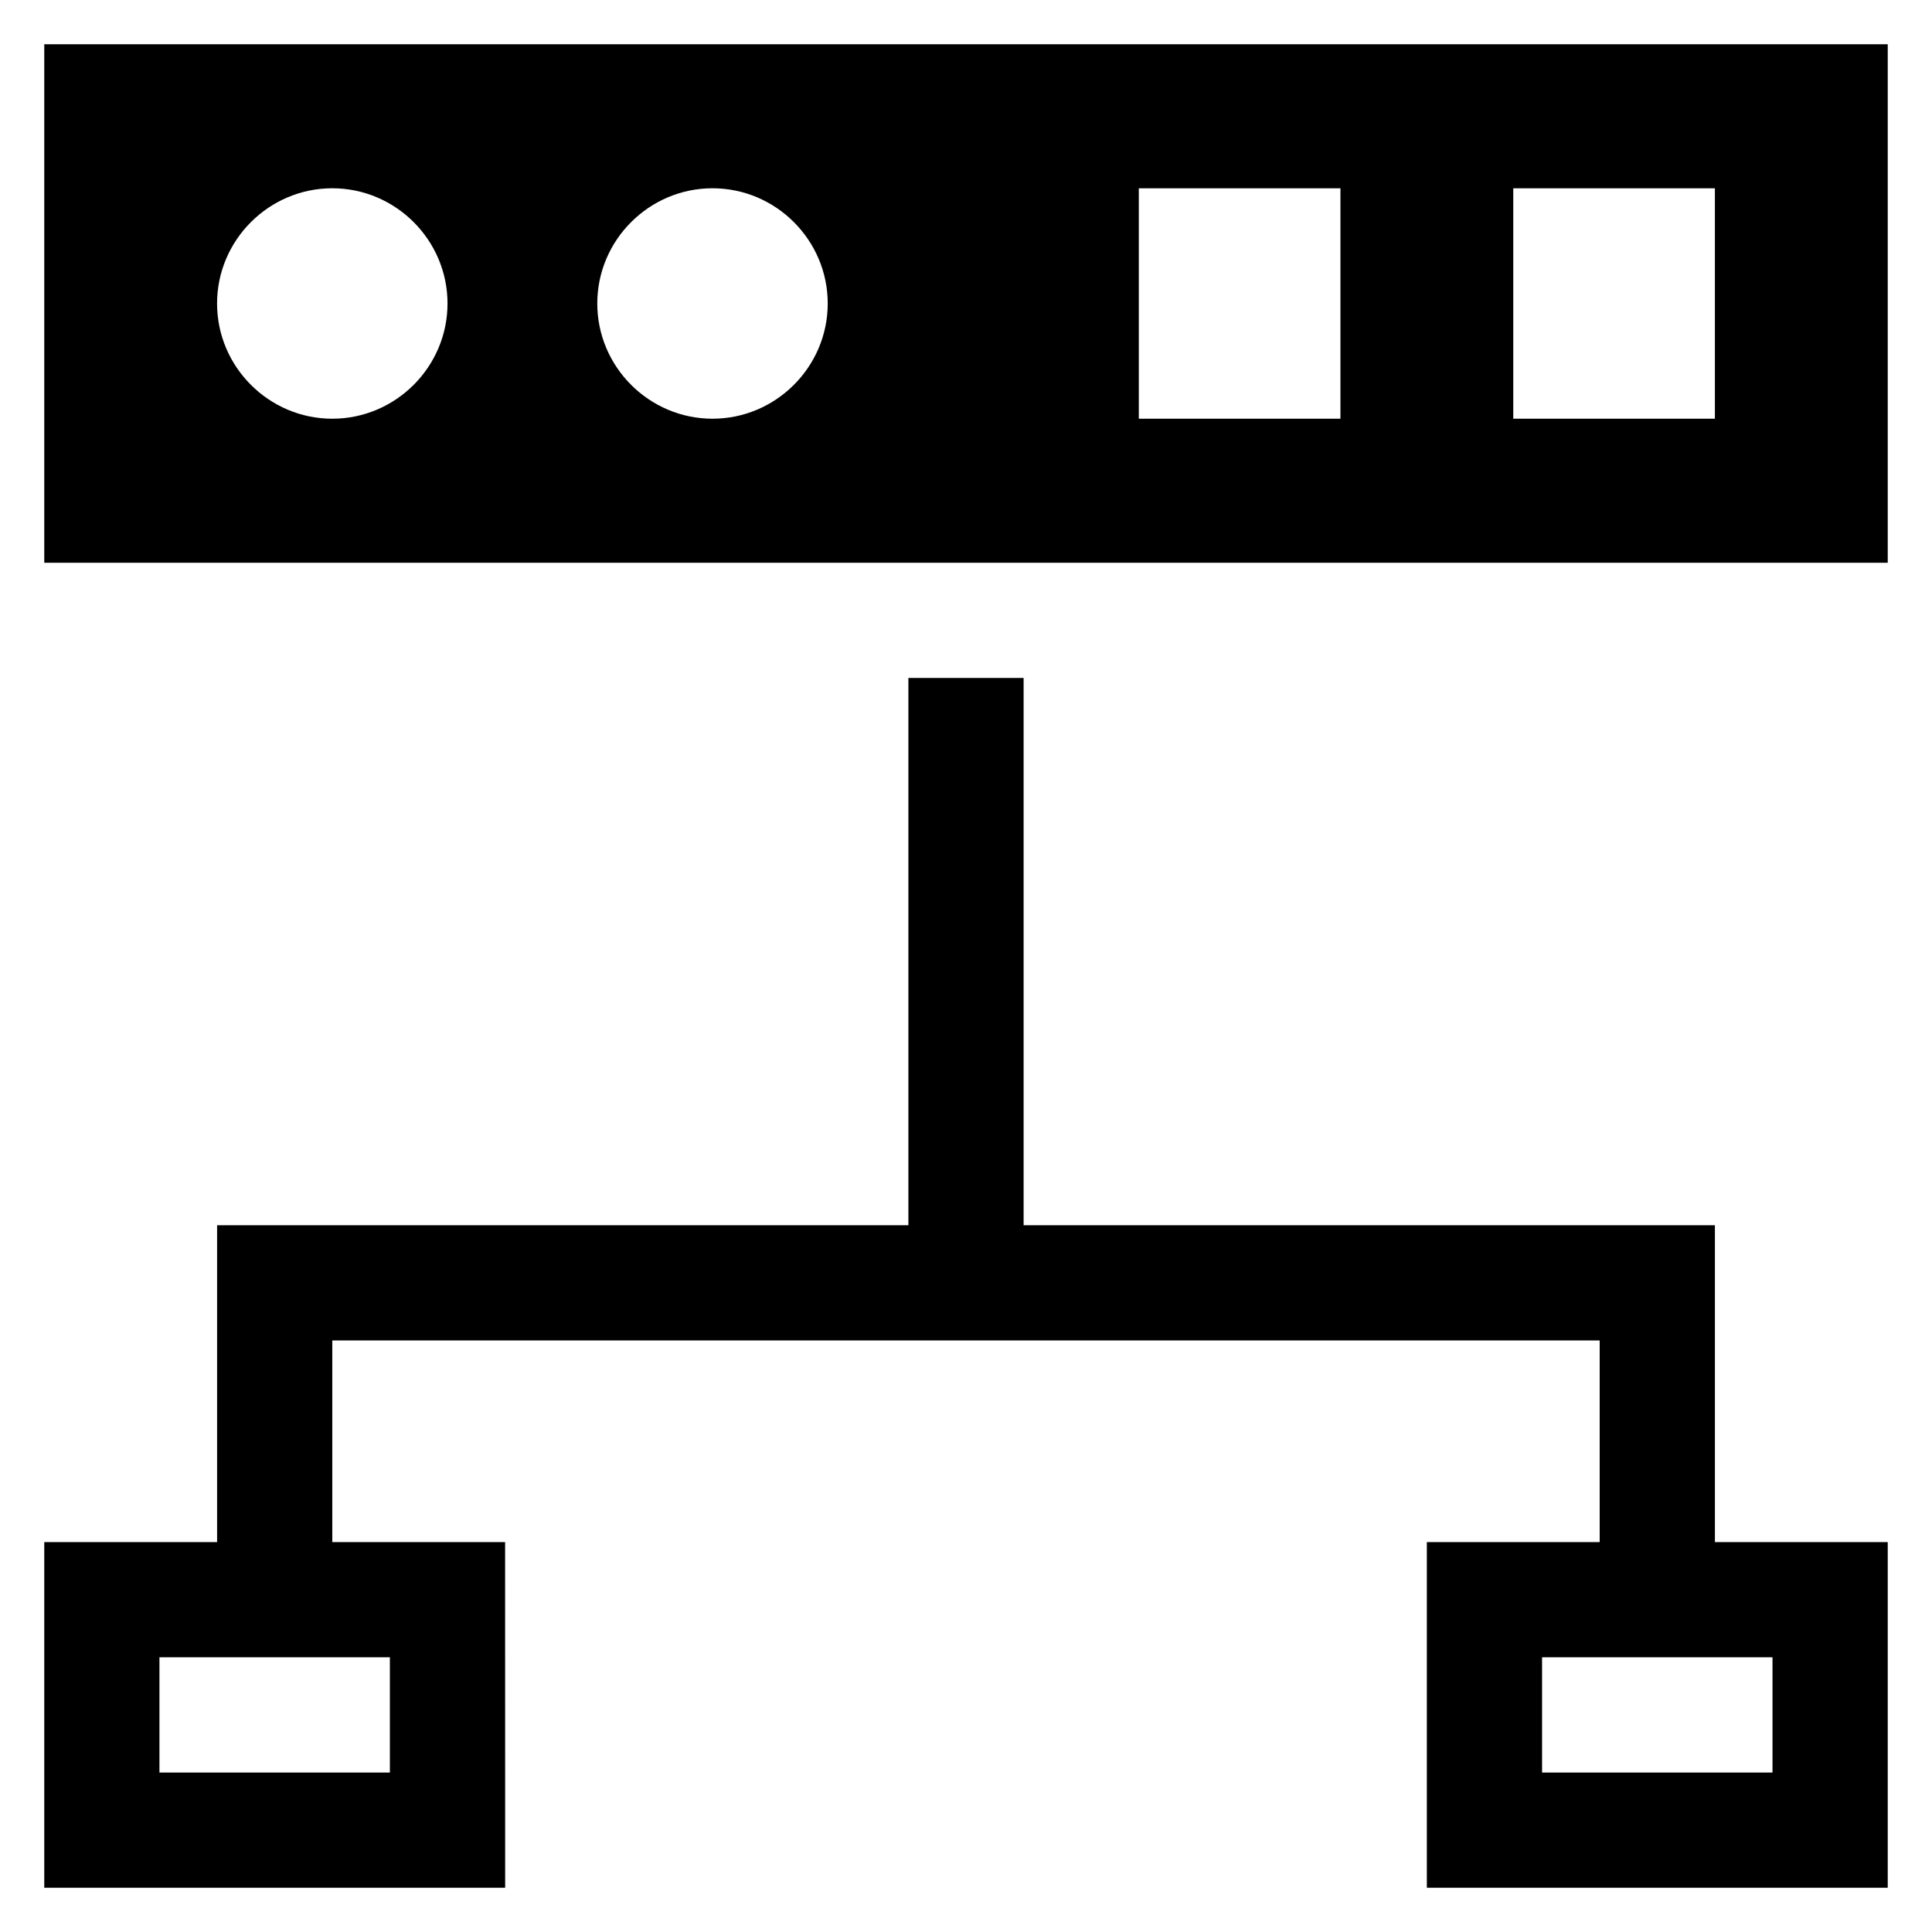
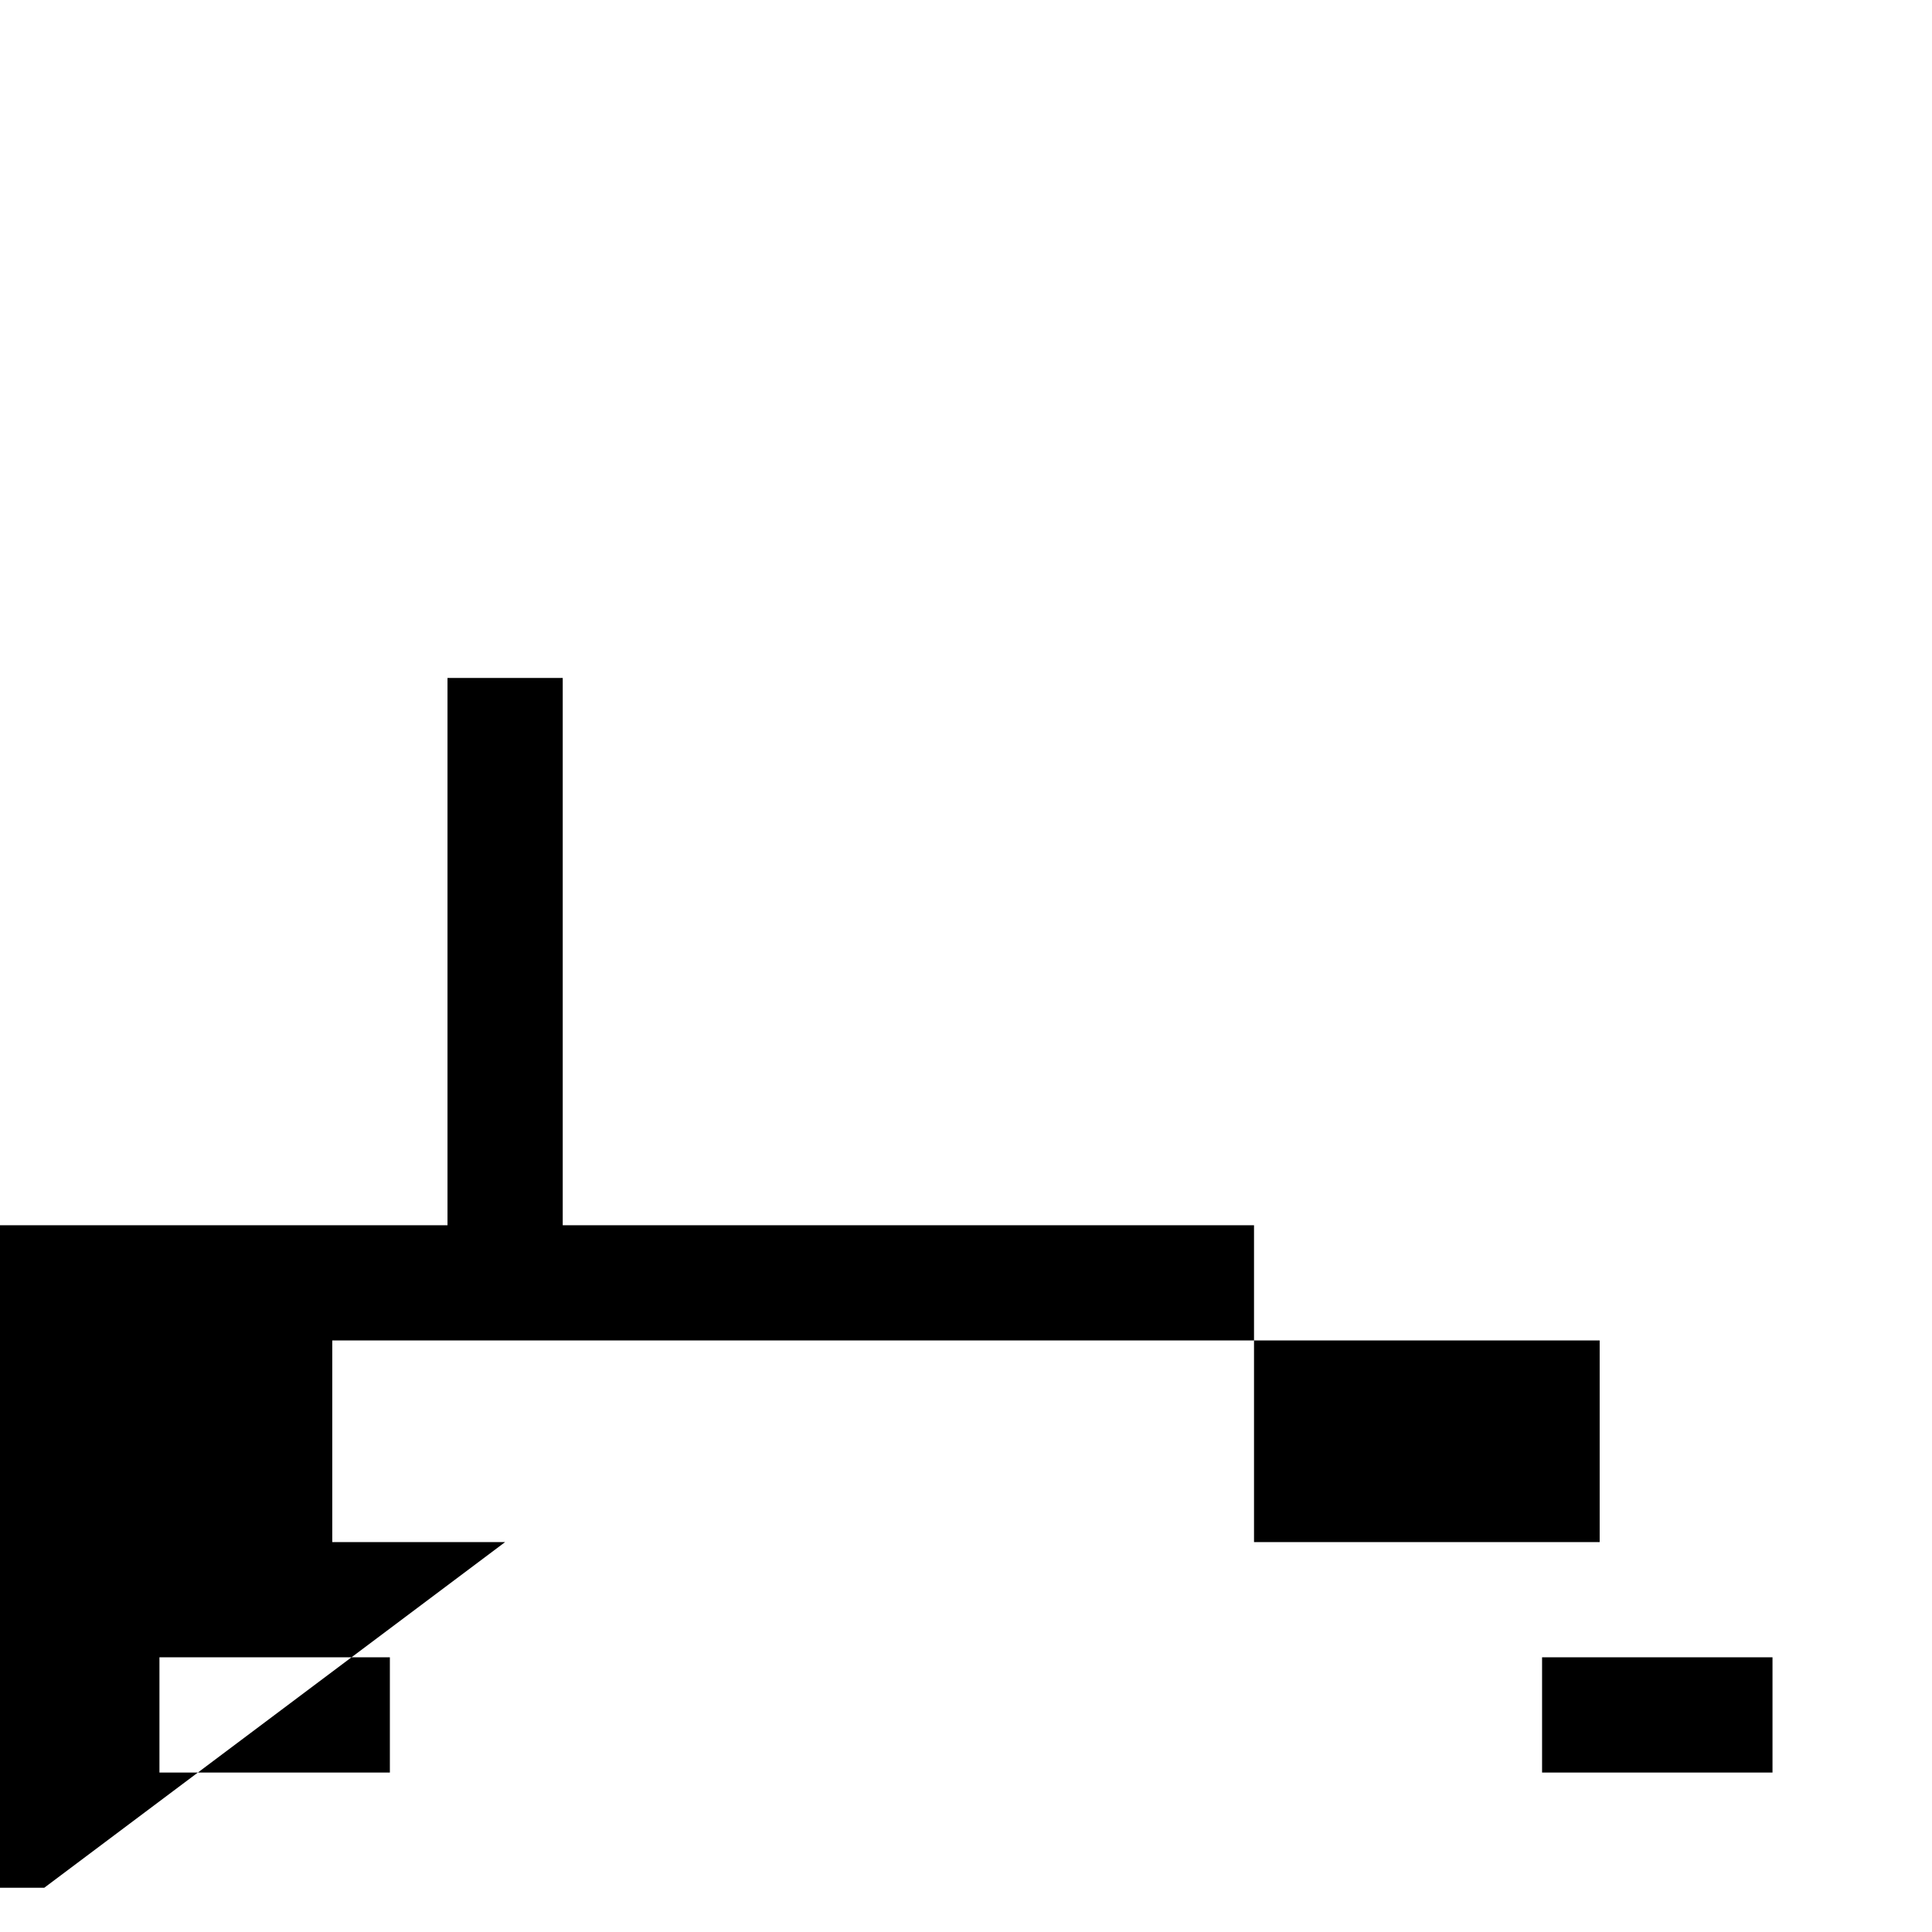
<svg xmlns="http://www.w3.org/2000/svg" fill="#000000" width="800px" height="800px" version="1.1" viewBox="144 144 512 512">
  <g>
-     <path d="m644.27 155.73h-488.54v137.4h488.54zm-412.21 99.234c-16.793 0-30.535-13.742-30.535-30.535s13.742-30.535 30.535-30.535 30.535 13.742 30.535 30.535c0 16.797-13.742 30.535-30.535 30.535zm100.76 0c-16.793 0-30.535-13.742-30.535-30.535s13.742-30.535 30.535-30.535 30.535 13.742 30.535 30.535c0 16.797-13.742 30.535-30.535 30.535zm166.41 0h-53.434v-61.066h53.434zm99.234 0h-53.434v-61.066h53.434z" />
-     <path d="m277.86 552.67h-45.801v-53.434h335.87v53.434h-45.801v91.602h122.14v-91.602h-45.801v-83.969h-183.2v-145.04h-30.535v145.04h-183.2v83.969h-45.801v91.602h122.14zm335.87 30.535v30.535h-61.066v-30.535zm-366.41 30.531h-61.066v-30.535h61.066z" />
+     <path d="m277.86 552.67h-45.801v-53.434h335.87v53.434h-45.801v91.602v-91.602h-45.801v-83.969h-183.2v-145.04h-30.535v145.04h-183.2v83.969h-45.801v91.602h122.14zm335.87 30.535v30.535h-61.066v-30.535zm-366.41 30.531h-61.066v-30.535h61.066z" />
  </g>
</svg>